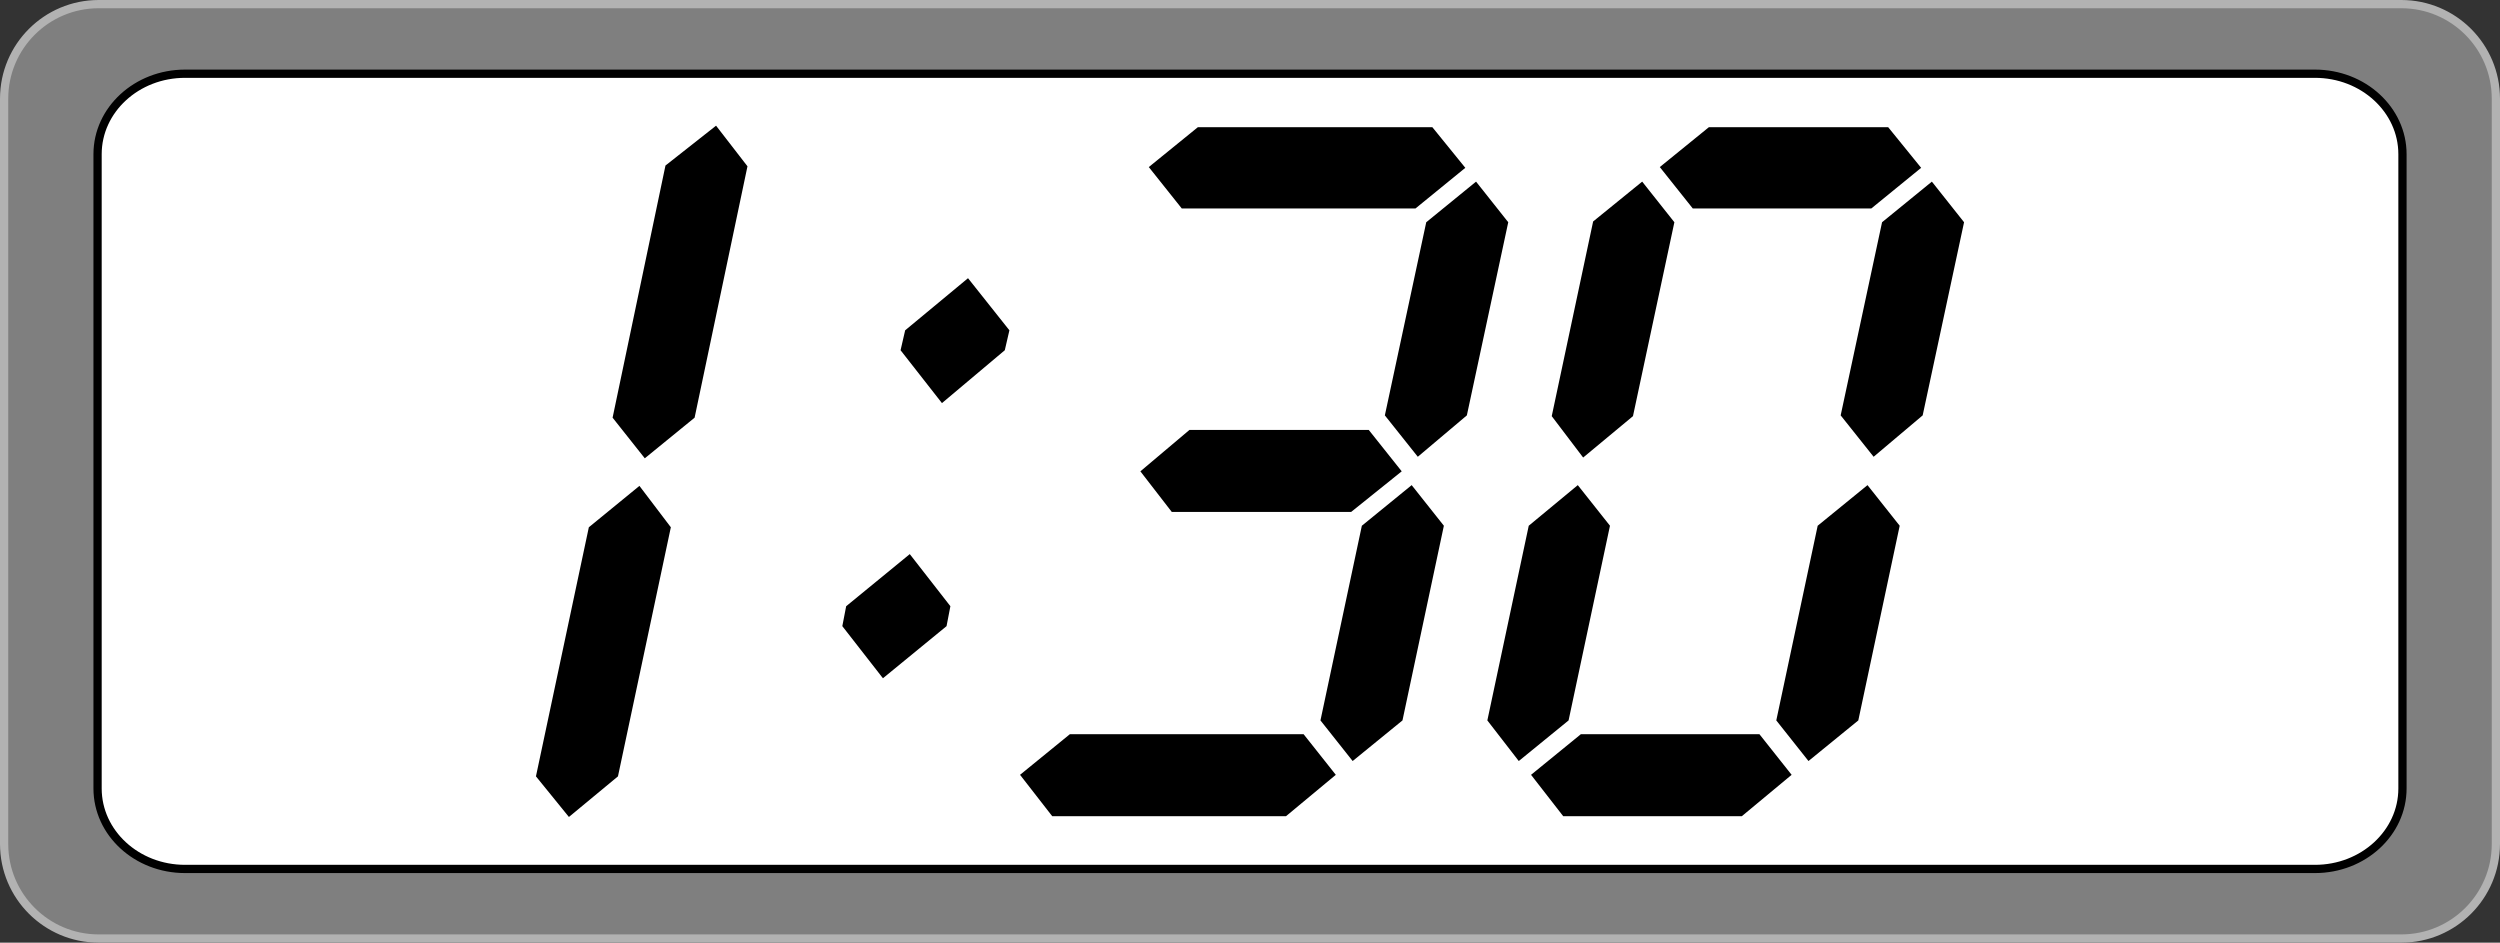
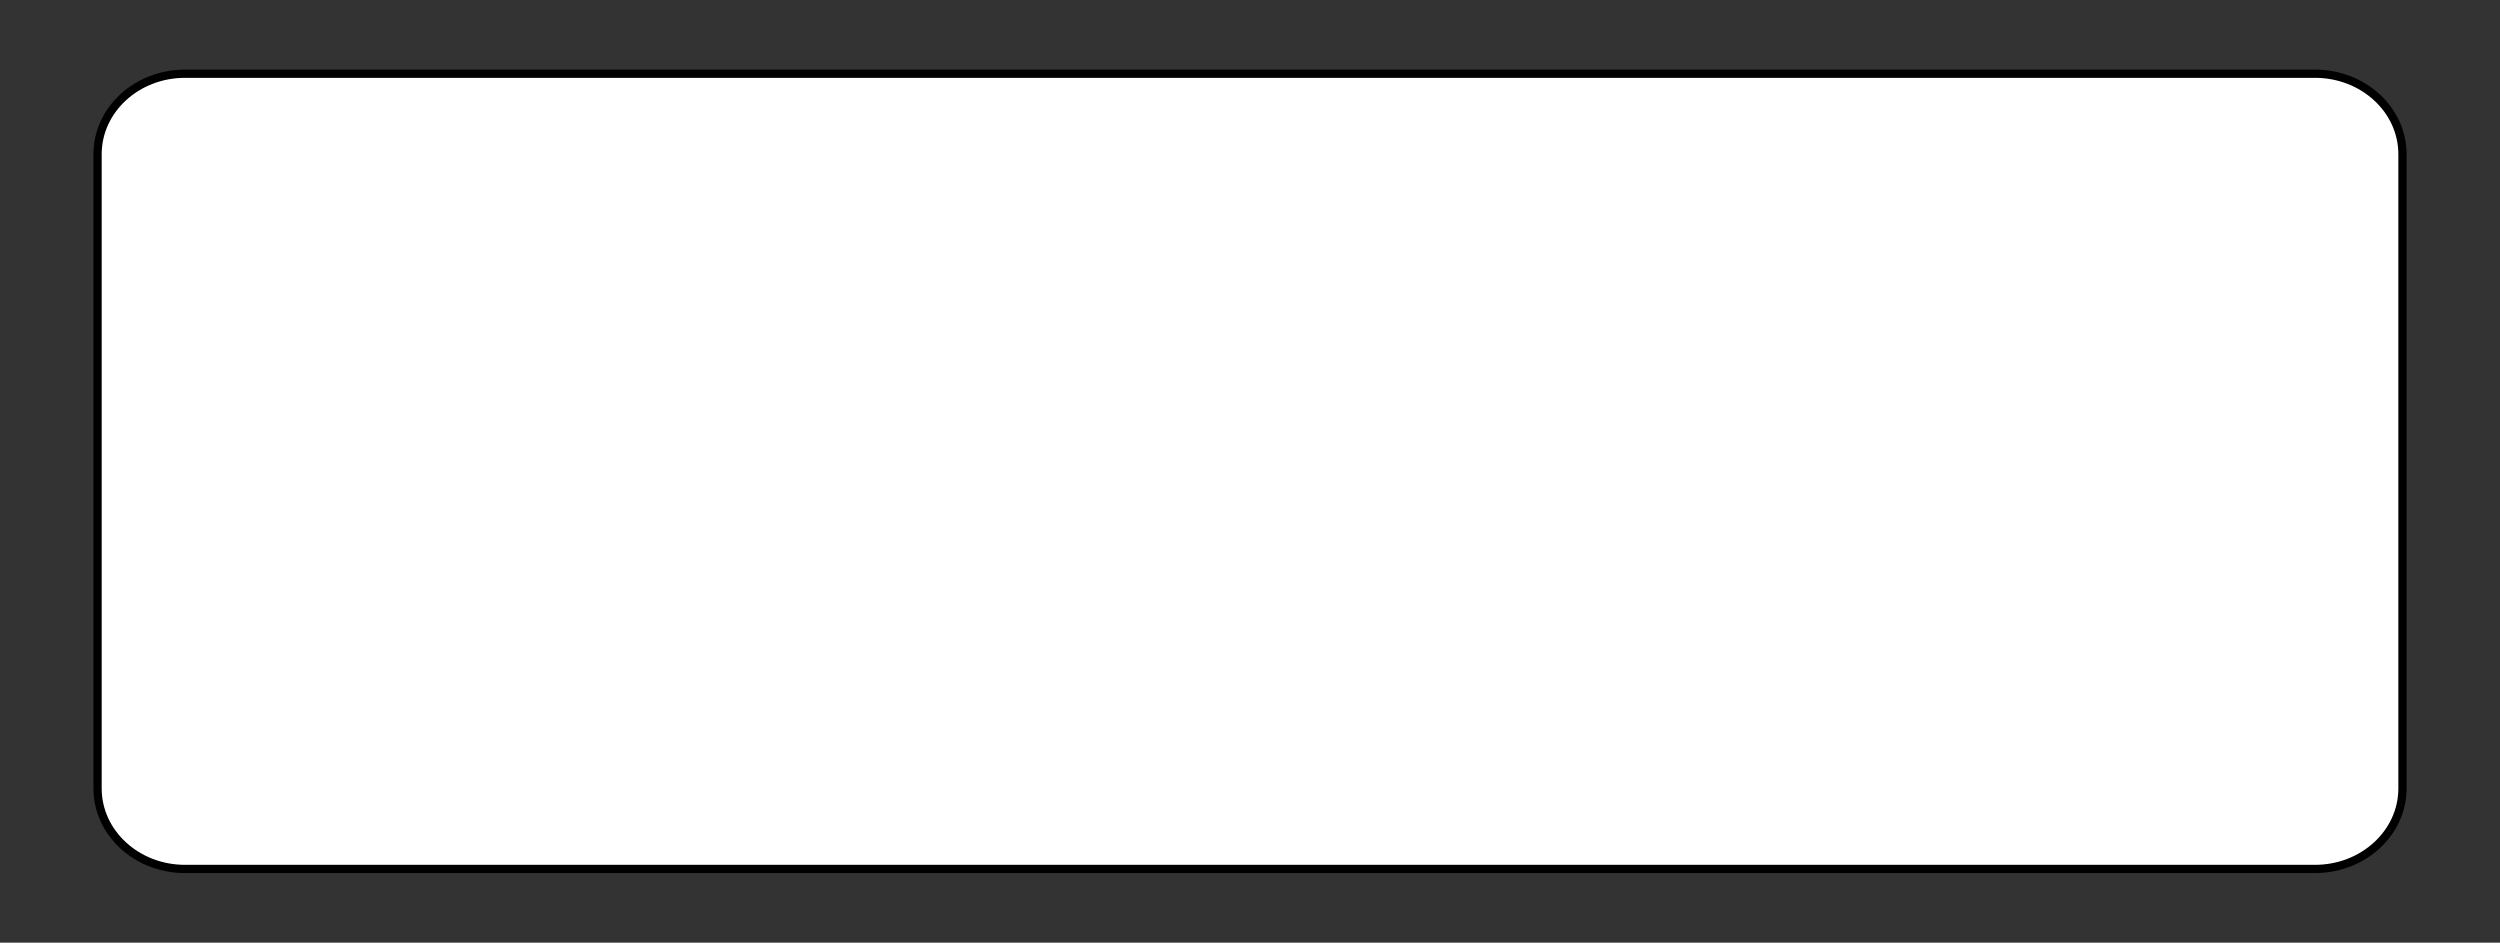
<svg xmlns="http://www.w3.org/2000/svg" width="227.521" height="85.789">
  <rect width="100%" height="100%" fill="#333333" stroke="none" />
  <title>clock</title>
  <g>
    <title>Layer 1</title>
-     <path id="path7389" d="m227.146,76.808c0,4.753 -3.854,8.606 -8.606,8.606l-209.559,0c-4.753,0 -8.606,-3.854 -8.606,-8.606l0,-67.827c0,-4.753 3.853,-8.606 8.606,-8.606l209.559,0c4.753,0 8.606,3.853 8.606,8.606l0,67.827z" stroke-width="0.75" stroke="#b2b2b2" fill="#7f7f7f" />
    <path id="path7391" d="m218.645,71.757c0,4.044 -3.566,7.325 -7.962,7.325l-193.844,0c-4.396,0 -7.959,-3.281 -7.959,-7.325l0,-57.724c0,-4.045 3.563,-7.324 7.959,-7.324l193.844,0c4.396,0 7.962,3.279 7.962,7.324l0,57.724l0,0z" stroke-width="0.75" stroke="#000000" fill="#ffffff" />
-     <path fill="#000000" d="m61.052,47.986l-4.812,22.669l-4.464,3.696l-3,-3.696l4.813,-22.669l4.604,-3.767l2.859,3.767zm2.162,-9.973l-4.533,3.696l-2.93,-3.696l4.812,-22.948l4.604,-3.627l2.859,3.696l-4.812,22.879z" id="path7395" />
-     <path fill="#000000" d="m86.493,55.171l-0.349,1.813l-5.789,4.743l-3.697,-4.743l0.35,-1.813l5.789,-4.743l3.696,4.743zm5.371,-25.11l-0.419,1.813l-5.719,4.812l-3.767,-4.812l0.418,-1.813l5.72,-4.743l3.767,4.743z" id="path7397" />
-     <path fill="#000000" d="m95.762,74.282l-2.93,-3.767l4.534,-3.696l21.273,0l2.93,3.696l-4.534,3.767l-21.273,0zm10.881,-27.69l-2.859,-3.697l4.464,-3.767l16.321,0l2.999,3.767l-4.604,3.697l-16.321,0zm0.907,-27.621l-3,-3.767l4.464,-3.627l21.343,0l2.999,3.696l-4.533,3.697l-21.273,0l0,0.001zm23.854,28.876l-3.767,17.717l-4.534,3.696l-2.93,-3.696l3.767,-17.717l4.534,-3.696l2.93,3.696zm-1.604,-27.621l4.533,-3.696l2.93,3.696l-3.767,17.577l-4.464,3.767l-2.999,-3.767l3.767,-17.577z" id="path7399" />
-     <path fill="#000000" d="m146.521,47.847l-3.767,17.717l-4.533,3.696l-2.86,-3.696l3.767,-17.717l4.464,-3.696l2.929,3.696zm-4.254,26.435l-2.929,-3.767l4.533,-3.696l16.252,0l2.93,3.696l-4.534,3.767l-16.252,0zm6.347,-36.409l-4.534,3.767l-2.859,-3.767l3.767,-17.717l4.464,-3.627l2.93,3.696l-3.768,17.648zm5.441,-18.902l-2.999,-3.767l4.464,-3.627l16.321,0l2.999,3.696l-4.533,3.697l-16.252,0l0,0.001zm18.833,28.876l-3.767,17.717l-4.534,3.696l-2.93,-3.696l3.767,-17.717l4.534,-3.696l2.93,3.696zm-1.605,-27.621l4.533,-3.696l2.93,3.696l-3.767,17.577l-4.464,3.767l-2.999,-3.767l3.767,-17.577z" id="path7401" />
  </g>
</svg>